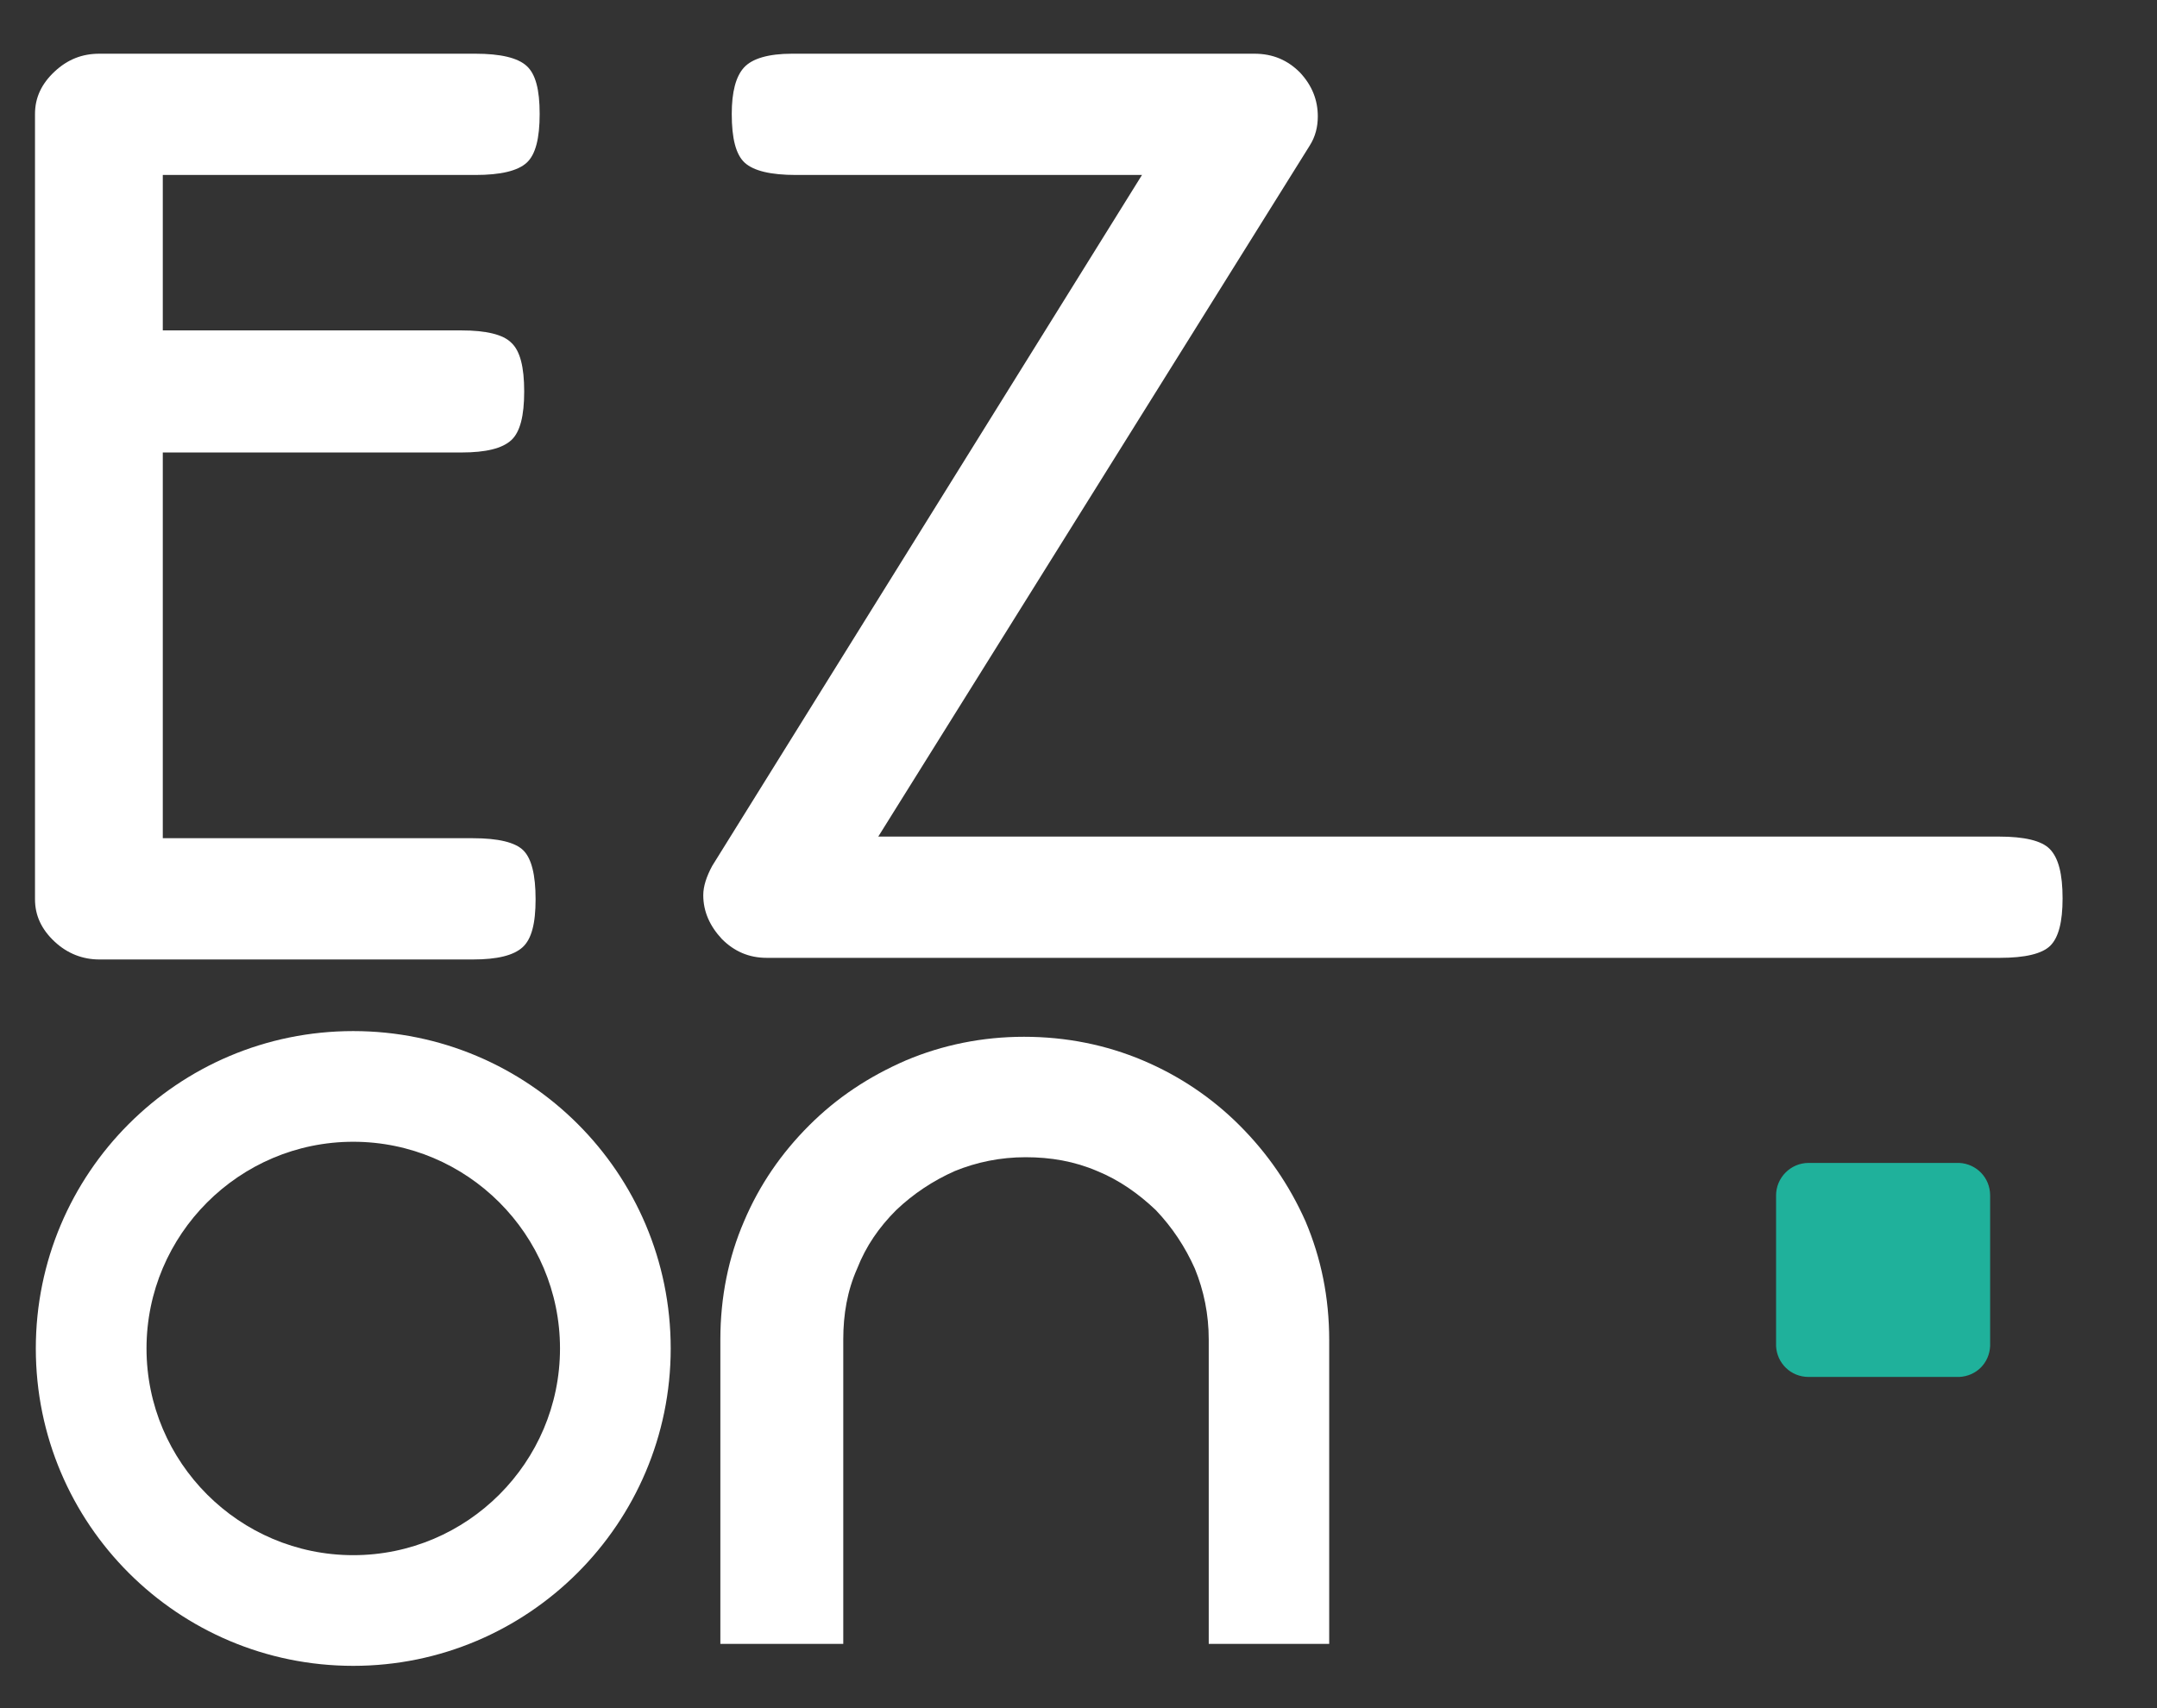
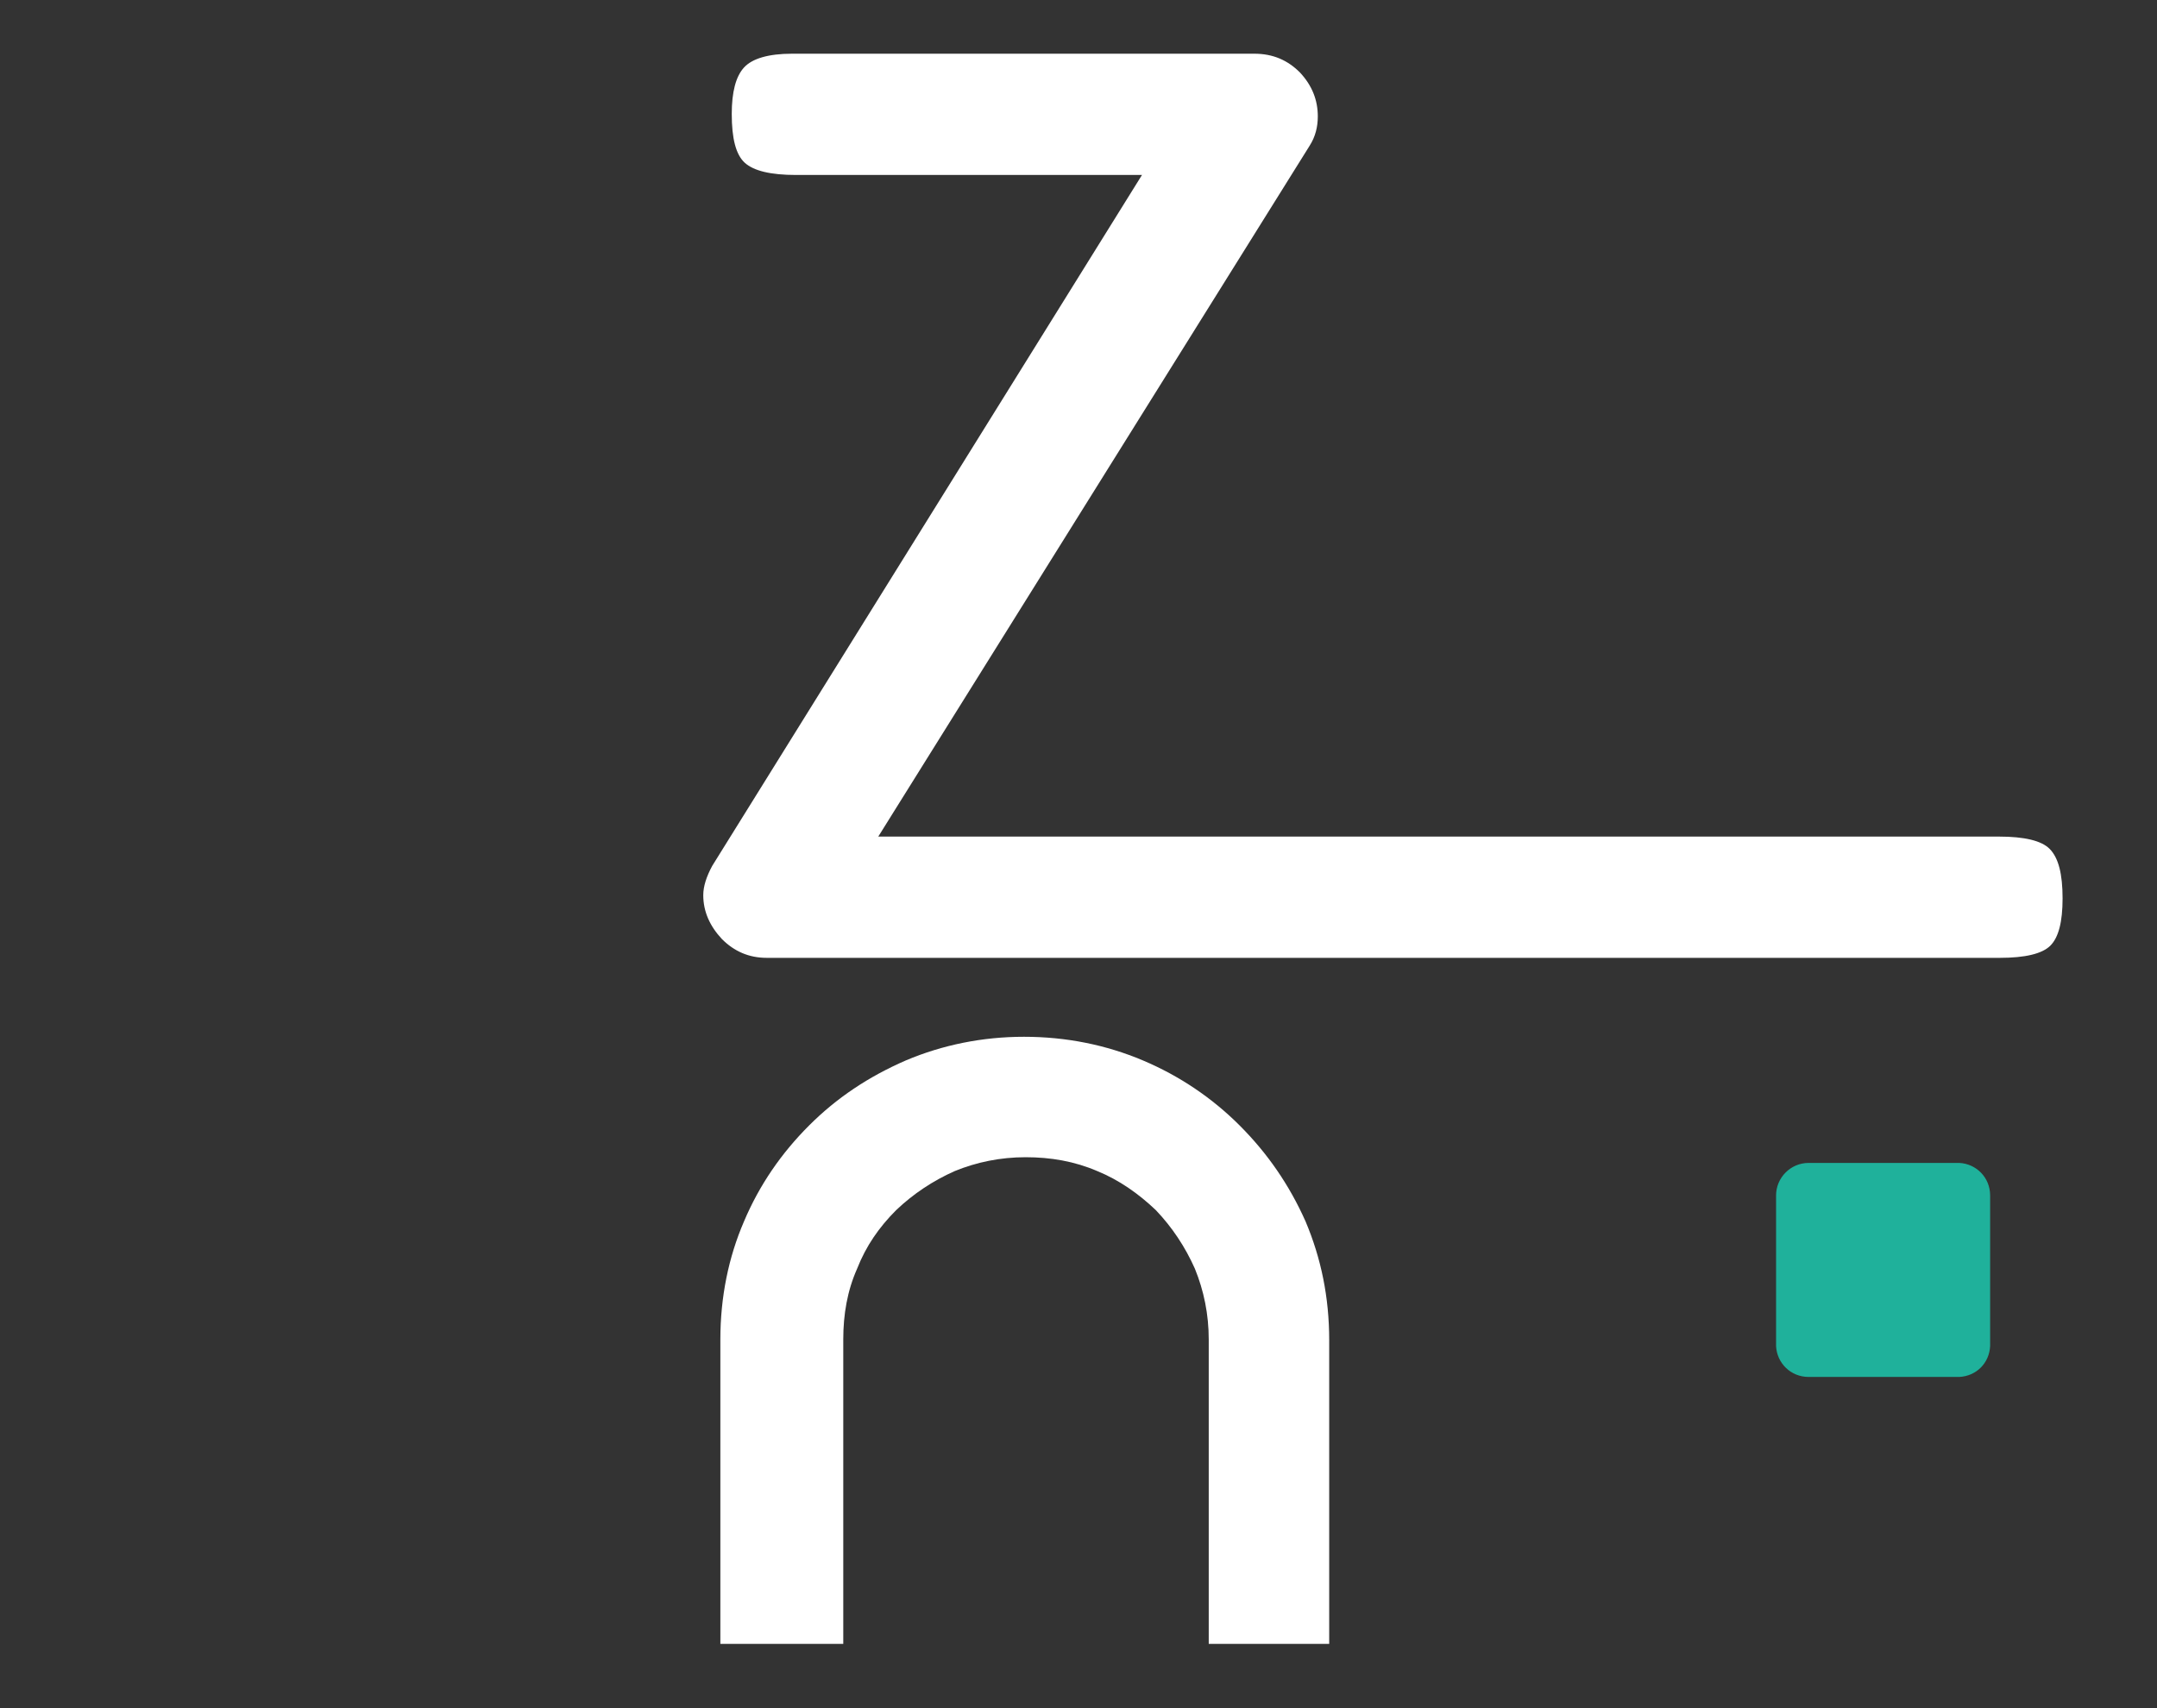
<svg xmlns="http://www.w3.org/2000/svg" version="1.1" id="Livello_1" x="0px" y="0px" viewBox="0 0 265 209.9" style="enable-background:new 0 0 265 209.9;" xml:space="preserve">
  <rect x="0" y="0" width="265" height="209.9" fill="#333333" stroke="none" />
  <style type="text/css">
	.st0{fill:#FFFFFF;}
	.st1{fill:#1FB19B;}
</style>
  <g>
    <path class="st0" d="M91.4,150.1c1.9-4.5,4.6-8.4,8-11.8s7.3-6,11.9-8c4.5-1.9,9.4-2.9,14.5-2.9c5.2,0,10.1,1,14.6,2.9   c4.5,1.9,8.5,4.6,11.9,8c3.4,3.4,6.1,7.3,8.1,11.8c1.9,4.5,2.9,9.3,2.9,14.6V202h-14.8v-37.4c0-3.1-0.6-6-1.7-8.7   c-1.2-2.7-2.8-5.1-4.8-7.2c-2.1-2-4.5-3.7-7.2-4.8c-2.8-1.2-5.7-1.7-8.8-1.7c-3.1,0-6,0.6-8.7,1.7c-2.7,1.2-5.1,2.8-7.2,4.8   c-2.1,2.1-3.7,4.4-4.8,7.2c-1.2,2.7-1.7,5.6-1.7,8.7V202H88.5v-37.4C88.5,159.4,89.5,154.5,91.4,150.1z" />
-     <path class="st0" d="M43.4,126.7c-21.6,0-39,17.5-39,39c0,21.6,17.5,39,39,39s39-17.5,39-39C82.4,144.1,64.9,126.7,43.4,126.7z    M43.4,191.1c-14,0-25.4-11.4-25.4-25.4c0-14,11.4-25.4,25.4-25.4s25.4,11.4,25.4,25.4C68.8,179.7,57.4,191.1,43.4,191.1z" />
    <g>
      <g>
-         <path class="st0" d="M66.3,14c0,3-0.5,5-1.6,6c-1.1,1-3.2,1.5-6.3,1.5H20v19.1h36.7c3,0,5.1,0.5,6.1,1.5c1.1,1,1.6,3,1.6,6     c0,3-0.5,5-1.6,6c-1.1,1-3.1,1.5-6.1,1.5H20v47.4h38.1c3.1,0,5.2,0.5,6.2,1.5c1,1,1.5,3,1.5,6c0,3-0.5,4.9-1.6,5.9     c-1.1,1-3.1,1.5-6.1,1.5H12.2c-2,0-3.9-0.7-5.5-2.2c-1.6-1.5-2.4-3.2-2.4-5.2V14c0-2,0.8-3.7,2.4-5.2c1.6-1.5,3.4-2.2,5.5-2.2     h46.2c3.1,0,5.2,0.5,6.3,1.5C65.8,9.1,66.3,11,66.3,14z" />
-       </g>
+         </g>
      <path class="st0" d="M253.4,110.4c0,2.9-0.5,4.8-1.5,5.8c-1,1-3.1,1.5-6.2,1.5H94.2c-2.2,0-4-0.8-5.5-2.3    c-1.5-1.6-2.3-3.4-2.3-5.4c0-1.1,0.4-2.3,1.1-3.6l52.8-84.9H97.8c-3.1,0-5.2-0.5-6.3-1.5c-1.1-1-1.6-3-1.6-6    c0-2.7,0.5-4.6,1.5-5.7c1-1.1,3-1.7,5.9-1.7h56.8c2.3,0,4.1,0.8,5.6,2.3c1.5,1.6,2.2,3.4,2.2,5.4c0,1.3-0.3,2.5-1,3.6l-53,84.9    h137.7c3.1,0,5.2,0.5,6.2,1.5C252.9,105.4,253.4,107.4,253.4,110.4z" />
    </g>
    <path class="st1" d="M244.5,146.9c0-2.2-1.7-3.9-3.8-4v0h-18.5v0c-2.2,0-4,1.8-4,4l0,0h0v18.5h0c0.1,2.1,1.8,3.8,4,3.8v0h18.5v0   c2.1-0.1,3.7-1.7,3.8-3.8h0V146.9L244.5,146.9L244.5,146.9z" />
  </g>
</svg>